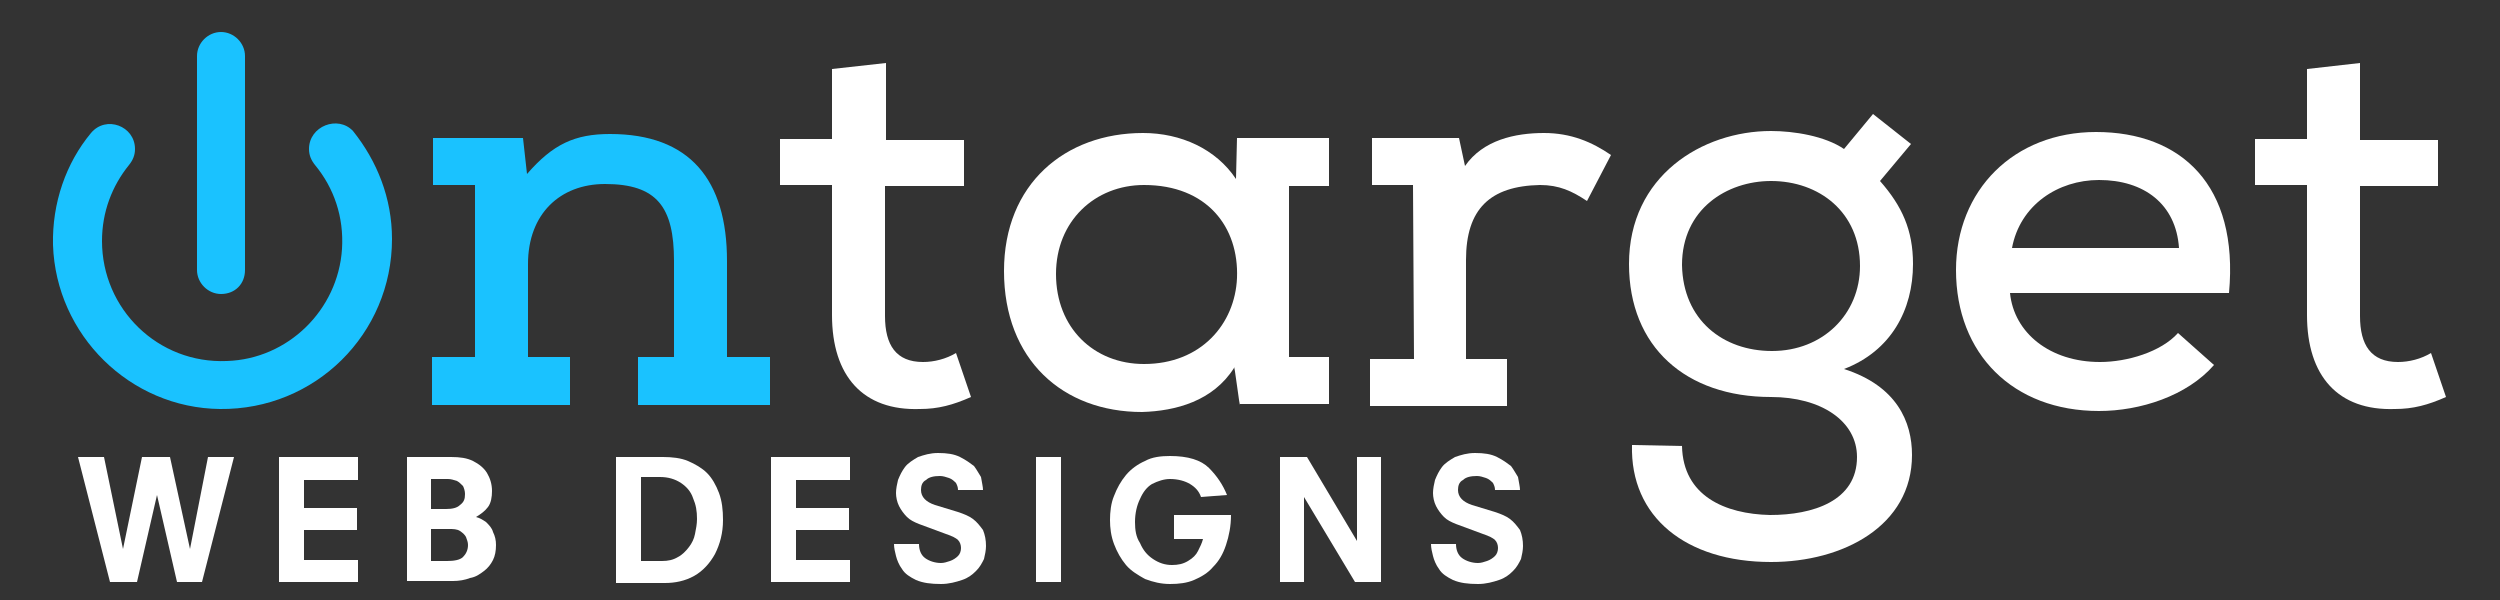
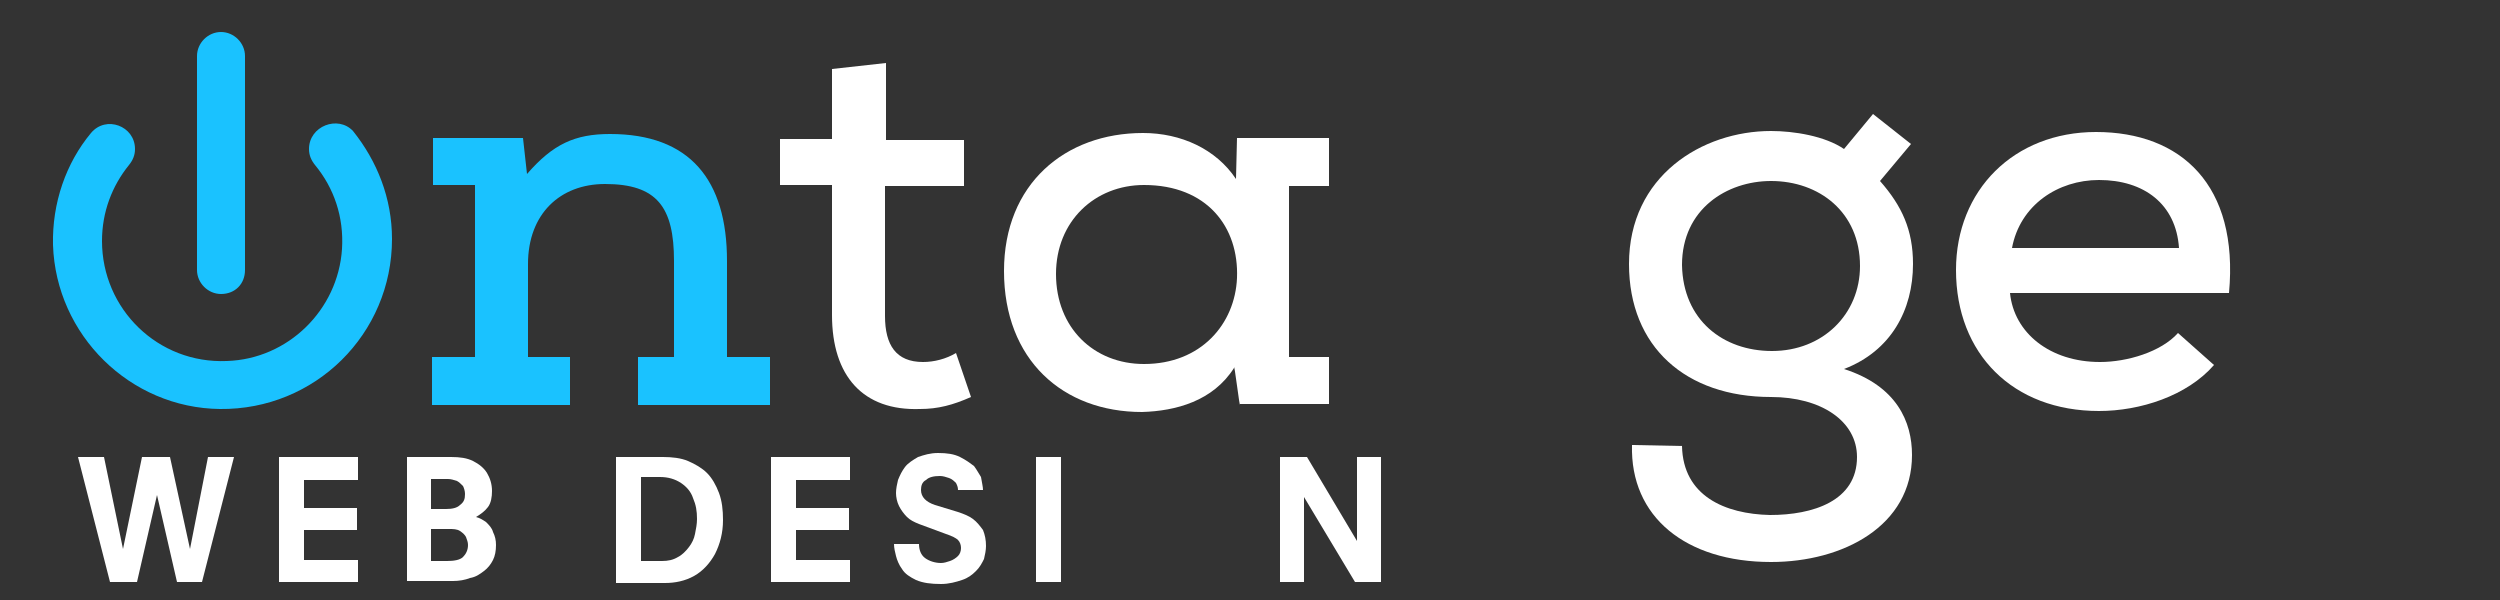
<svg xmlns="http://www.w3.org/2000/svg" version="1.1" id="Layer_1" x="0px" y="0px" viewBox="0 0 250 60" style="enable-background:new 0 0 250 60;" xml:space="preserve">
  <rect x="0" y="0" width="250" height="60" fill="#333333" stroke="none" />
  <style type="text/css">
	.st0{display:none;}
	.st1{fill:#1AC2FF;}
	.st2{fill:#FFFFFF;}
</style>
  <g id="Layer_1_1_" class="st0">
</g>
  <g>
    <g>
      <path class="st1" d="M52.8,35.7H57v4.8H43.2v-4.8h4.3V18.5h-4.2v-4.7h9l0.4,3.6c2.6-3,4.8-4,8.3-4c8,0,11.7,4.6,11.7,12.7v9.6H77    v4.8H63.8v-4.8h3.6v-9.6c0-5.4-1.7-7.7-6.9-7.7c-4.5,0-7.7,3-7.7,8V35.7z" />
      <path class="st2" d="M88.6,6.3V14h7.8v4.6h-7.9v13c0,2.9,1.1,4.6,3.8,4.6c1.1,0,2.3-0.3,3.3-0.9l1.5,4.4c-1.8,0.8-3.3,1.2-5.1,1.2    c-5.7,0.2-8.8-3.3-8.8-9.4v-13H78v-4.6h5.2v-7L88.6,6.3z" />
      <path class="st2" d="M132.9,35.7v4.7H124c0,0.7-0.6-4.4-0.6-3.6c-2.1,3.3-5.8,4.3-9.2,4.4c-7.9,0-13.8-5.2-13.8-14.1    c0-8.7,6.1-13.8,13.9-13.8c3.8,0,7.3,1.6,9.3,4.6l0.1-4.1h9.2v4.8h-4v17.1C128.9,35.7,132.9,35.7,132.9,35.7z M105.6,27.4    c0,5.4,3.8,9,8.8,9c5.7,0,9.1-4,9.3-8.6c0.2-5.1-3-9.3-9.3-9.3C109.5,18.5,105.6,22.1,105.6,27.4z" />
-       <path class="st2" d="M141.3,18.5h-4.1v-4.7h8.7l0.6,2.8c1.8-2.6,5-3.3,7.9-3.3c2.7,0,4.8,0.9,6.7,2.2l-2.4,4.6    c-1.5-1-2.8-1.6-4.7-1.6c-5,0.1-7.4,2.4-7.4,7.5v9.9h4.1v4.7H137v-4.7h4.4L141.3,18.5L141.3,18.5z" />
      <path class="st2" d="M168.2,44.6c0.1,5,4.3,6.8,8.8,6.9c4.3,0,8.7-1.4,8.7-5.8c0-3.6-3.6-6-8.6-6c-8.5,0-14.2-5-14.2-13.3    c0-8.8,7.3-13.3,14.2-13.3c2.3,0,5.4,0.5,7.3,1.8l2.9-3.5l3.8,3l-3.1,3.7c2.2,2.5,3.3,4.9,3.3,8.3c0,4.6-2.2,8.7-6.9,10.5    c5.3,1.7,6.8,5.3,6.8,8.6c0,7.1-6.9,10.7-14.1,10.7c-8.5,0-14.1-4.5-13.9-11.7L168.2,44.6L168.2,44.6z M177.2,35.1    c5.1,0,8.8-3.7,8.8-8.5c0-5.4-4.1-8.5-8.9-8.5c-4.4,0-8.9,2.8-8.9,8.4C168.3,32,172.3,35.1,177.2,35.1z" />
      <path class="st2" d="M221.4,36.5c-2.7,3.1-7.4,4.6-11.5,4.6c-8.6,0-14.3-5.7-14.3-14.1c0-8,5.8-13.8,14-13.8    c8.5,0,14.3,5.3,13.3,16.1H201c0.4,4,4,6.9,9,6.9c2.7,0,6.1-1,7.8-2.9L221.4,36.5z M217.9,24.8c-0.3-4.4-3.5-6.8-8-6.8    c-4.1,0-7.9,2.5-8.7,6.8H217.9z" />
-       <path class="st2" d="M236,6.3V14h7.8v4.6H236v13c0,2.9,1.1,4.6,3.8,4.6c1.1,0,2.3-0.3,3.3-0.9l1.5,4.4c-1.8,0.8-3.3,1.2-5.1,1.2    c-5.7,0.2-8.8-3.3-8.8-9.4v-13h-5.2v-4.6h5.2v-7L236,6.3z" />
    </g>
  </g>
  <path class="st1" d="M30.9,14.9L30.9,14.9c0,0.6,0.2,1.1,0.6,1.6c1.9,2.3,2.9,5.2,2.7,8.4c-0.4,6.1-5.4,11-11.5,11.2  c-6.9,0.3-12.5-5.2-12.5-12c0-2.9,1-5.5,2.7-7.6c0.4-0.5,0.6-1,0.6-1.6l0,0c0-2.3-2.9-3.4-4.4-1.6c-2.5,3-3.9,7-3.8,11.2  c0.3,9,7.7,16.3,16.7,16.4c9.5,0.1,17.2-7.5,17.2-17c0-4.1-1.5-7.8-3.9-10.8C33.8,11.5,30.9,12.6,30.9,14.9z" />
  <path class="st1" d="M22.1,29.4L22.1,29.4c-1.3,0-2.4-1.1-2.4-2.4V5.6c0-1.3,1.1-2.4,2.4-2.4l0,0c1.3,0,2.4,1.1,2.4,2.4V27  C24.5,28.4,23.5,29.4,22.1,29.4z" />
  <g>
    <g>
      <path class="st2" d="M17.7,58.2l-2-8.7l0,0l-2,8.7H11L7.8,45.7h2.6l1.9,9.2l0,0l1.9-9.2H17l2,9.2l0,0l1.8-9.2h2.6l-3.2,12.5H17.7z    " />
      <path class="st2" d="M27.9,58.2V45.7h7.9V48h-5.4v2.8h5.3V53h-5.3v3h5.4v2.2H27.9z" />
      <path class="st2" d="M40.7,58.2V45.7h4.4c0.9,0,1.6,0.1,2.2,0.4c0.6,0.3,1.1,0.7,1.4,1.2c0.3,0.5,0.5,1.1,0.5,1.8    c0,0.6-0.1,1.2-0.4,1.6c-0.3,0.4-0.7,0.7-1.2,1l0,0c0.4,0.1,0.7,0.3,1,0.5c0.3,0.3,0.6,0.6,0.7,1c0.2,0.4,0.3,0.8,0.3,1.3    c0,0.6-0.1,1.1-0.3,1.5s-0.5,0.8-0.9,1.1s-0.8,0.6-1.4,0.7c-0.5,0.2-1.1,0.3-1.7,0.3h-4.6V58.2z M43.1,50.9h1.5    c0.6,0,1.1-0.1,1.4-0.4c0.4-0.3,0.5-0.6,0.5-1.1c0-0.3-0.1-0.6-0.2-0.8c-0.2-0.2-0.4-0.4-0.6-0.5c-0.3-0.1-0.6-0.2-0.9-0.2h-1.7    V50.9z M43.1,56.1h1.6c0.7,0,1.3-0.1,1.6-0.4c0.3-0.3,0.5-0.7,0.5-1.2c0-0.3-0.1-0.5-0.2-0.8c-0.1-0.2-0.3-0.4-0.6-0.6    c-0.3-0.2-0.7-0.2-1.1-0.2h-1.8V56.1z" />
      <path class="st2" d="M61.6,58.2V45.7h4.7c0.9,0,1.8,0.1,2.5,0.4c0.7,0.3,1.4,0.7,1.9,1.2s0.9,1.2,1.2,2c0.3,0.8,0.4,1.7,0.4,2.7    c0,1.3-0.3,2.4-0.8,3.4c-0.5,0.9-1.2,1.7-2.1,2.2s-1.9,0.7-2.9,0.7h-4.9V58.2z M64.1,56.1h2.1c0.6,0,1.1-0.1,1.6-0.4    c0.4-0.2,0.8-0.6,1.1-1c0.3-0.4,0.5-0.8,0.6-1.3s0.2-1,0.2-1.5c0-0.8-0.1-1.4-0.4-2.1c-0.2-0.6-0.6-1.1-1.2-1.5s-1.3-0.6-2.1-0.6    h-1.9C64.1,47.7,64.1,56.1,64.1,56.1z" />
      <path class="st2" d="M77.1,58.2V45.7H85V48h-5.4v2.8h5.3V53h-5.3v3H85v2.2H77.1z" />
      <path class="st2" d="M98.3,49h-2.5c0-0.3-0.1-0.5-0.2-0.7c-0.2-0.2-0.4-0.4-0.7-0.5s-0.6-0.2-0.9-0.2c-0.6,0-1.1,0.1-1.4,0.4    c-0.4,0.2-0.5,0.6-0.5,1c0,0.7,0.5,1.2,1.4,1.5l2.3,0.7c0.6,0.2,1.1,0.4,1.5,0.7s0.7,0.7,1,1.1c0.2,0.5,0.3,1,0.3,1.6    c0,0.4-0.1,0.9-0.2,1.3c-0.2,0.4-0.4,0.8-0.8,1.2s-0.8,0.7-1.4,0.9s-1.3,0.4-2.1,0.4c-1,0-1.8-0.1-2.5-0.4    c-0.6-0.3-1.1-0.6-1.4-1.1c-0.3-0.4-0.5-0.9-0.6-1.3c-0.1-0.4-0.2-0.8-0.2-1.2h2.5c0,0.6,0.2,1.1,0.6,1.4c0.4,0.3,1,0.5,1.6,0.5    c0.3,0,0.6-0.1,0.9-0.2c0.3-0.1,0.6-0.3,0.8-0.5c0.2-0.2,0.3-0.5,0.3-0.8S96,54.2,95.8,54c-0.2-0.2-0.6-0.4-1.2-0.6l-2.7-1    c-0.5-0.2-0.9-0.4-1.2-0.7c-0.3-0.3-0.6-0.7-0.8-1.1c-0.2-0.4-0.3-0.9-0.3-1.3c0-0.4,0.1-0.9,0.2-1.3c0.2-0.5,0.4-0.9,0.7-1.3    c0.3-0.4,0.8-0.7,1.3-1c0.6-0.2,1.2-0.4,2-0.4c0.9,0,1.6,0.1,2.2,0.4c0.6,0.3,1,0.6,1.4,0.9c0.3,0.4,0.5,0.8,0.7,1.1    C98.2,48.3,98.3,48.7,98.3,49z" />
      <path class="st2" d="M103.6,58.2V45.7h2.5v12.5H103.6z" />
-       <path class="st2" d="M117.4,53.6v-2.1h5.7c0,1.1-0.2,2.1-0.5,3s-0.7,1.6-1.3,2.2c-0.5,0.6-1.2,1-1.9,1.3c-0.7,0.3-1.5,0.4-2.4,0.4    s-1.7-0.2-2.5-0.5c-0.7-0.4-1.4-0.8-1.9-1.4c-0.5-0.6-0.9-1.3-1.2-2.1c-0.3-0.8-0.4-1.6-0.4-2.4c0-0.8,0.1-1.7,0.4-2.4    c0.3-0.8,0.7-1.5,1.2-2.1s1.2-1.1,1.9-1.4c0.7-0.4,1.6-0.5,2.5-0.5c1.8,0,3.1,0.4,3.9,1.2s1.4,1.7,1.8,2.7l-2.6,0.2    c-0.2-0.6-0.6-1-1.1-1.3s-1.2-0.5-2-0.5c-0.6,0-1.2,0.2-1.8,0.5c-0.5,0.3-0.9,0.8-1.2,1.5c-0.3,0.6-0.5,1.4-0.5,2.3    c0,0.8,0.1,1.5,0.5,2.1c0.3,0.7,0.7,1.2,1.3,1.6c0.6,0.4,1.2,0.6,1.9,0.6c0.6,0,1.1-0.1,1.6-0.4c0.5-0.3,0.8-0.6,1-1    s0.4-0.8,0.5-1.2h-2.9V53.6z" />
      <path class="st2" d="M135.5,58.2l-5.1-8.5l0,0v8.5H128V45.7h2.7l5,8.4l0,0v-8.4h2.4v12.5C138.1,58.2,135.5,58.2,135.5,58.2z" />
-       <path class="st2" d="M152,49h-2.5c0-0.3-0.1-0.5-0.2-0.7c-0.2-0.2-0.4-0.4-0.7-0.5s-0.6-0.2-0.9-0.2c-0.6,0-1.1,0.1-1.4,0.4    c-0.4,0.2-0.5,0.6-0.5,1c0,0.7,0.5,1.2,1.4,1.5l2.3,0.7c0.6,0.2,1.1,0.4,1.5,0.7s0.7,0.7,1,1.1c0.2,0.5,0.3,1,0.3,1.6    c0,0.4-0.1,0.9-0.2,1.3c-0.2,0.4-0.4,0.8-0.8,1.2c-0.4,0.4-0.8,0.7-1.4,0.9c-0.6,0.2-1.3,0.4-2.1,0.4c-1,0-1.8-0.1-2.5-0.4    c-0.6-0.3-1.1-0.6-1.4-1.1c-0.3-0.4-0.5-0.9-0.6-1.3c-0.1-0.4-0.2-0.8-0.2-1.2h2.5c0,0.6,0.2,1.1,0.6,1.4c0.4,0.3,1,0.5,1.6,0.5    c0.3,0,0.6-0.1,0.9-0.2c0.3-0.1,0.6-0.3,0.8-0.5s0.3-0.5,0.3-0.8s-0.1-0.6-0.3-0.8s-0.6-0.4-1.2-0.6l-2.7-1    c-0.5-0.2-0.9-0.4-1.2-0.7s-0.6-0.7-0.8-1.1c-0.2-0.4-0.3-0.9-0.3-1.3c0-0.4,0.1-0.9,0.2-1.3c0.2-0.5,0.4-0.9,0.7-1.3    c0.3-0.4,0.8-0.7,1.3-1c0.6-0.2,1.2-0.4,2-0.4c0.9,0,1.6,0.1,2.2,0.4c0.6,0.3,1,0.6,1.4,0.9c0.3,0.4,0.5,0.8,0.7,1.1    C151.9,48.3,152,48.7,152,49z" />
    </g>
  </g>
</svg>